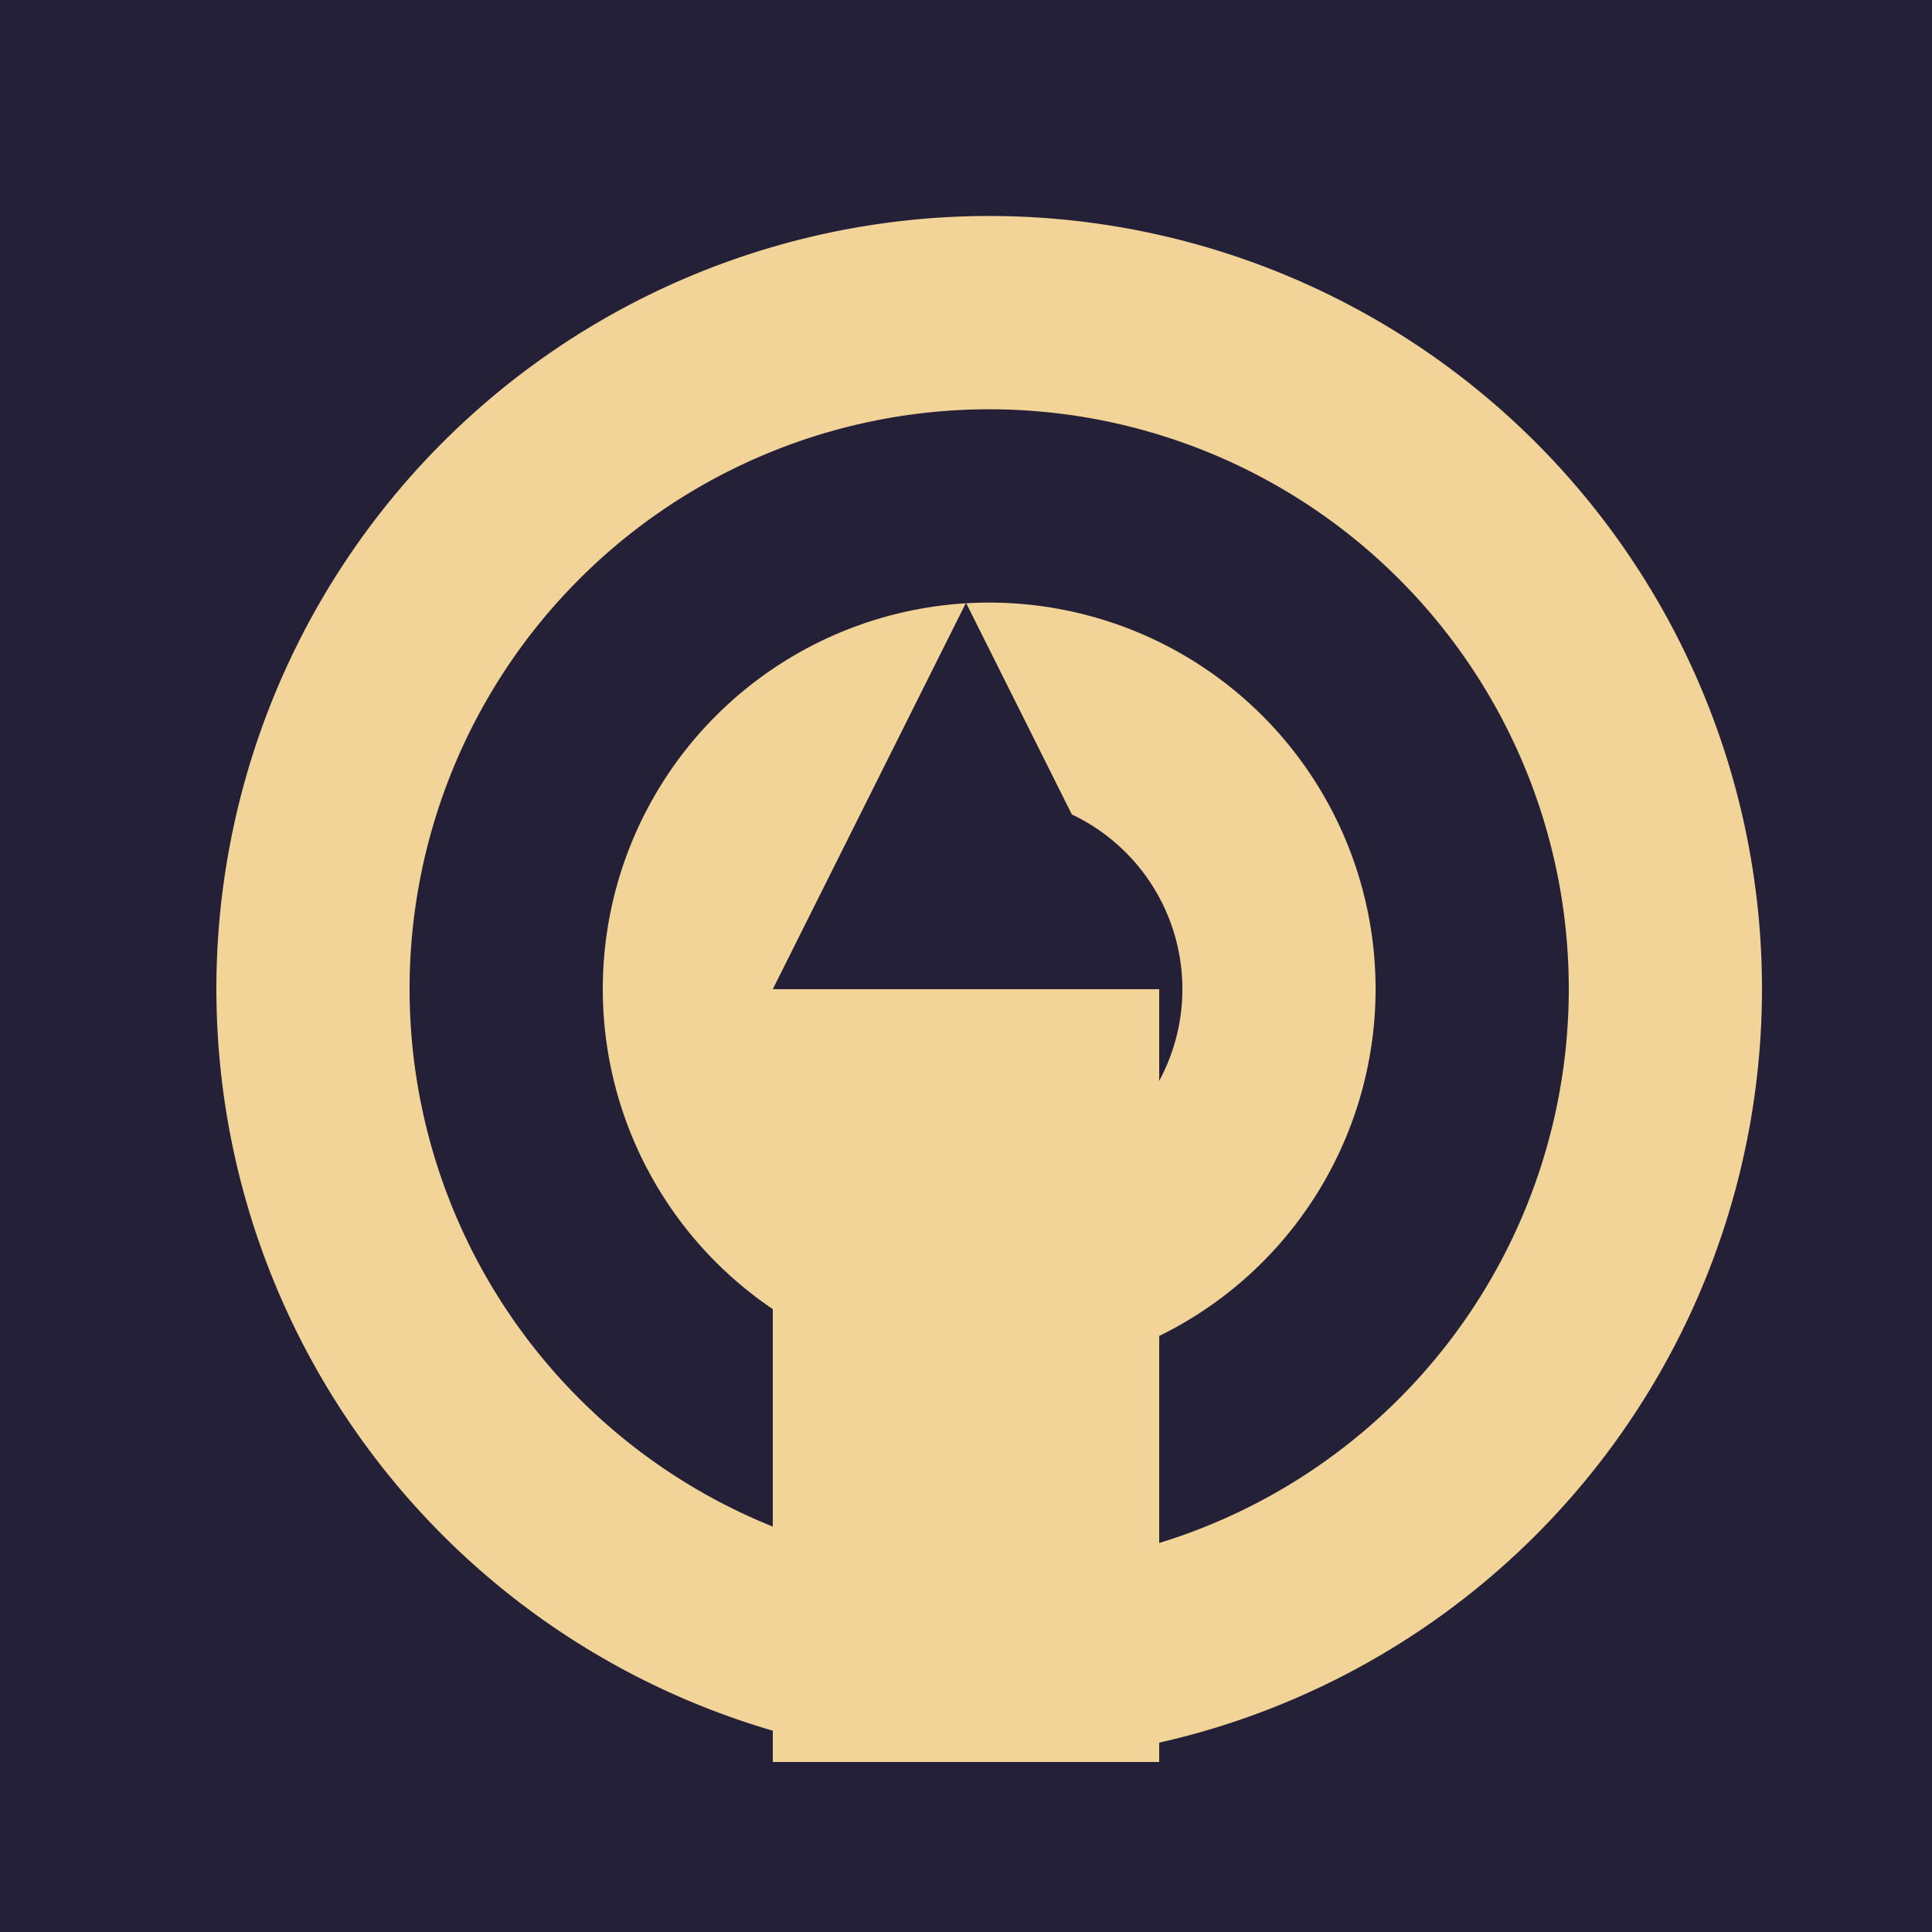
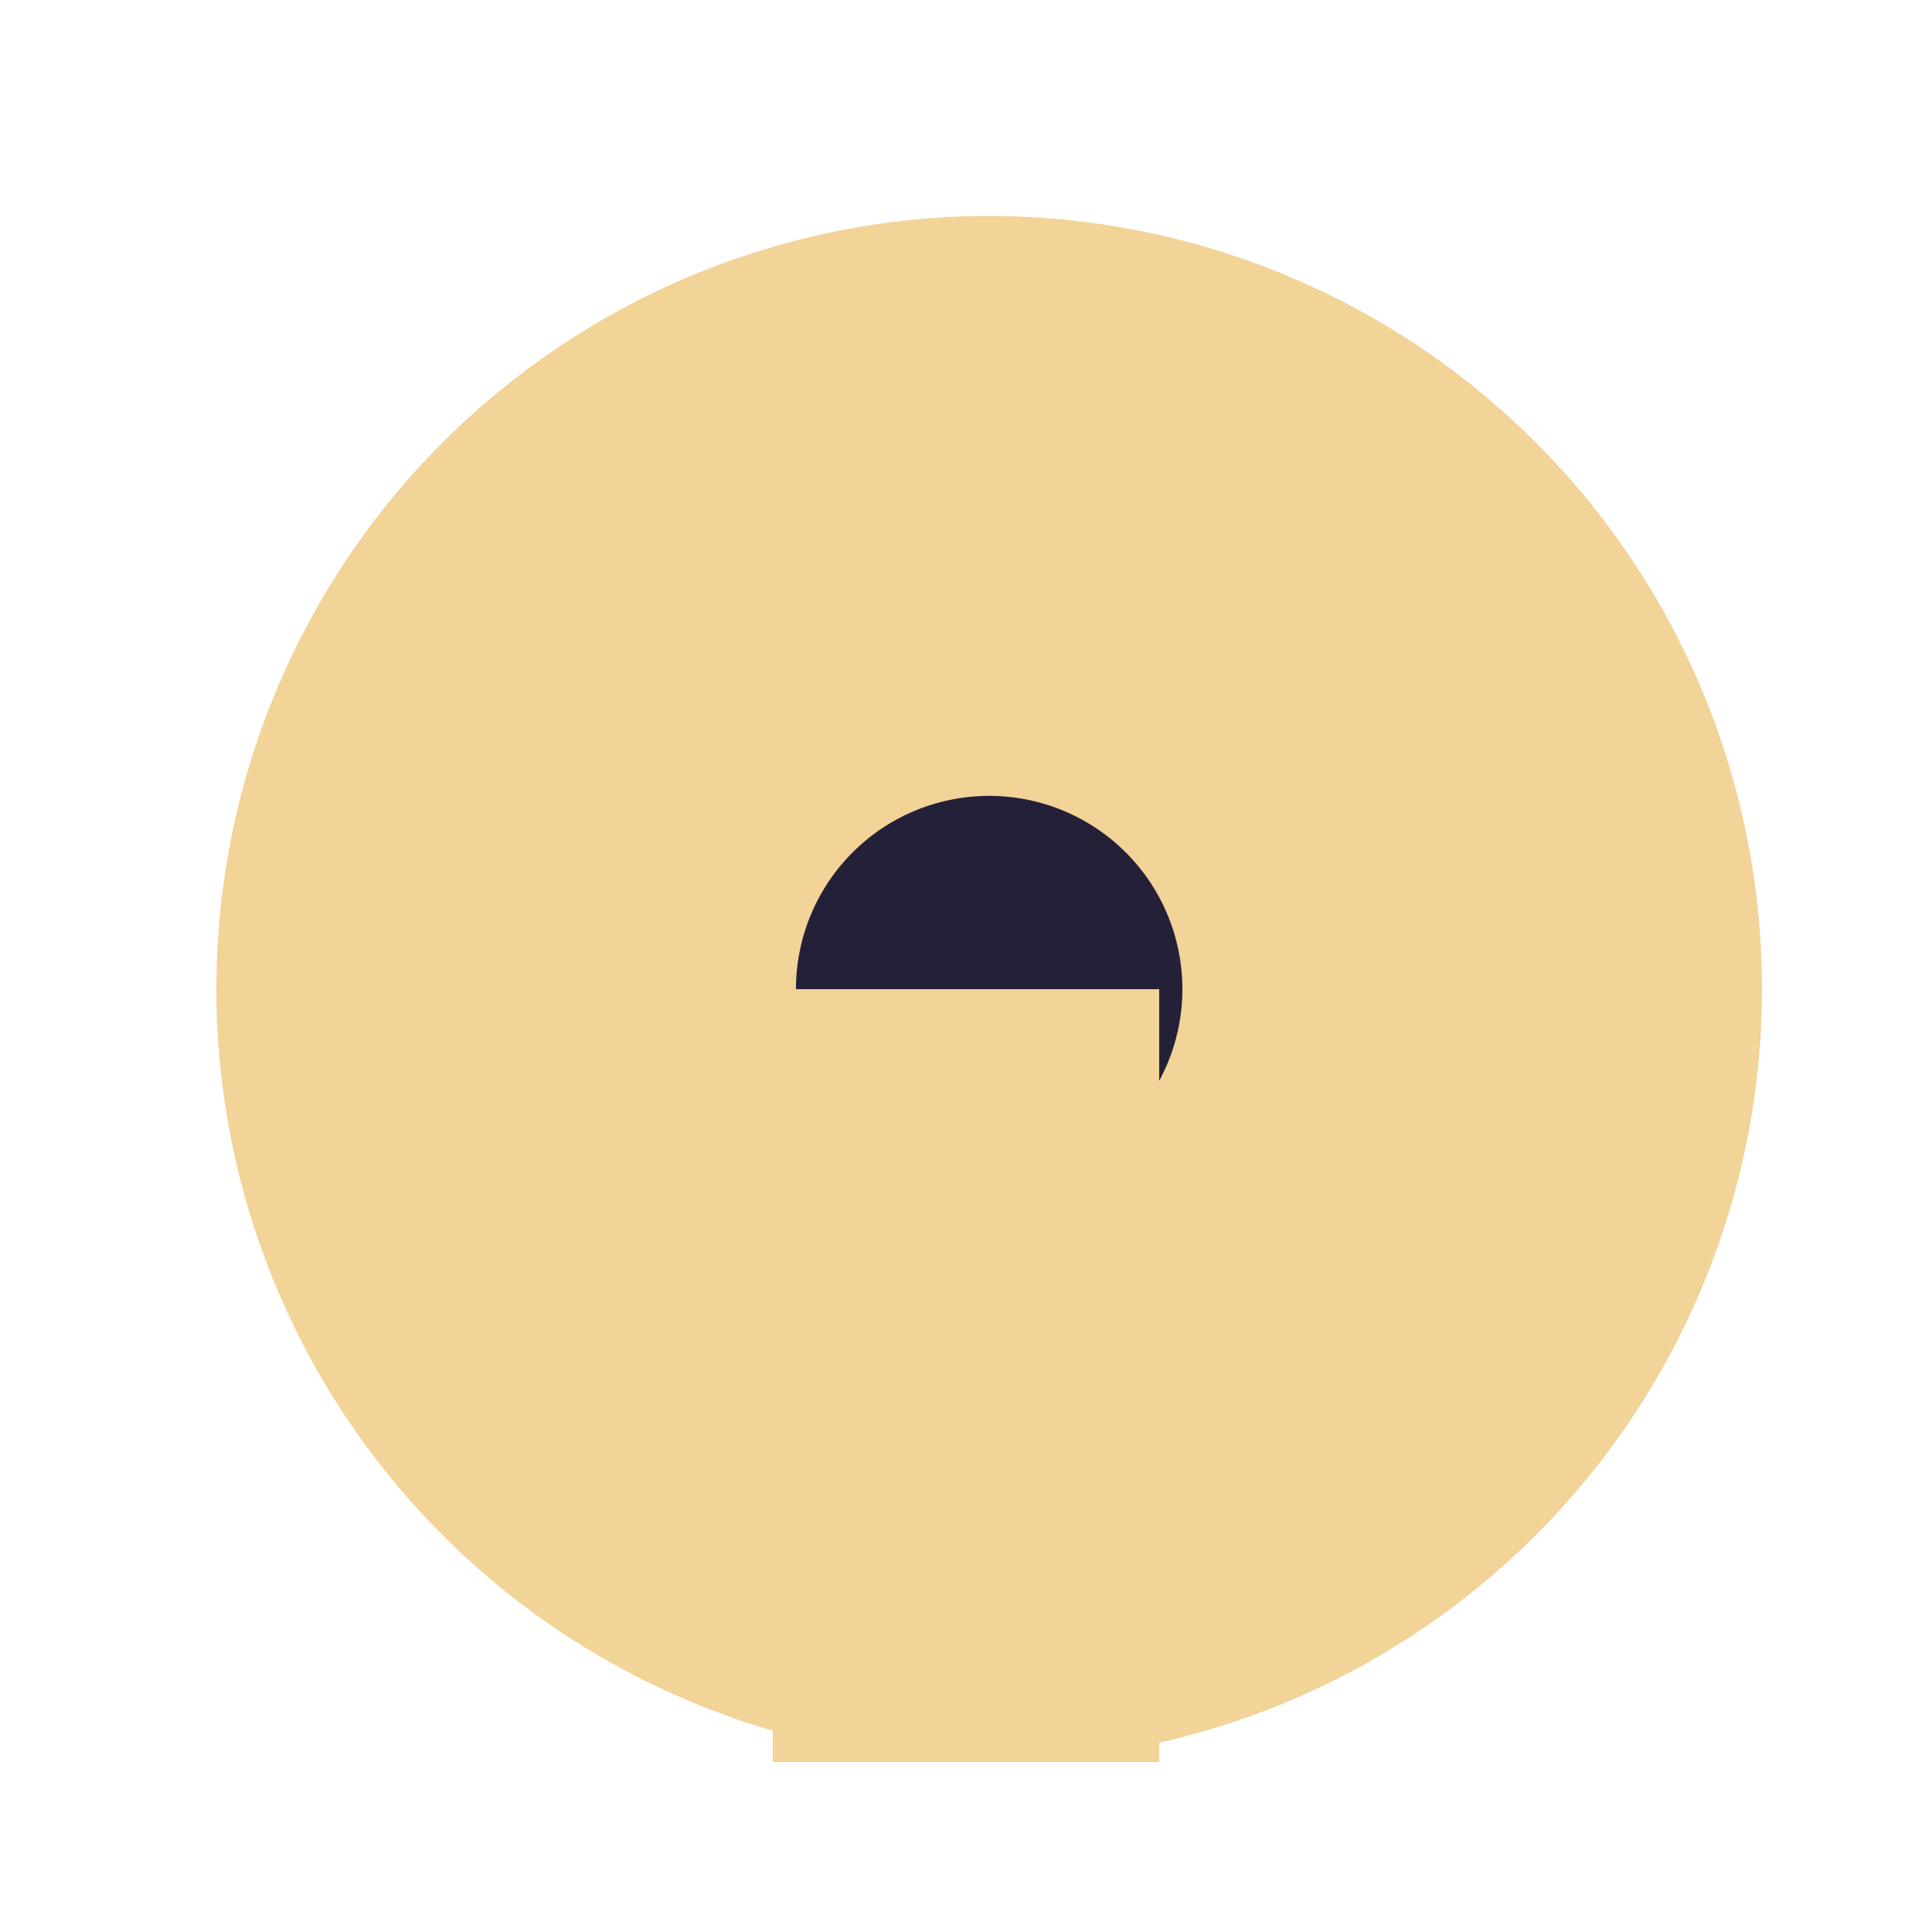
<svg xmlns="http://www.w3.org/2000/svg" width="500" height="500">
  <defs />
  <g>
-     <rect fill="#242038" stroke="none" x="0" y="0" width="512" height="512" />
    <path fill="#f2d398" stroke="none" paint-order="stroke fill markers" d=" M 456 256 A 200 200 0 1 1 456 255.8" />
-     <path fill="#242038" stroke="none" paint-order="stroke fill markers" d=" M 406 256 A 150 150 0 1 1 406 255.85" />
-     <path fill="#f2d398" stroke="none" paint-order="stroke fill markers" d=" M 356 256 A 100 100 0 1 1 356 255.9" />
    <path fill="#242038" stroke="none" paint-order="stroke fill markers" d=" M 306 256 A 50 50 0 1 1 306 255.95" />
    <rect fill="#f2d398" stroke="none" x="200" y="256" width="100" height="200" />
-     <path fill="#242038" stroke="none" paint-order="stroke fill markers" d=" M 200 256 L 300 256 L 250 156" />
+     <path fill="#242038" stroke="none" paint-order="stroke fill markers" d=" M 200 256 L 250 156" />
  </g>
</svg>